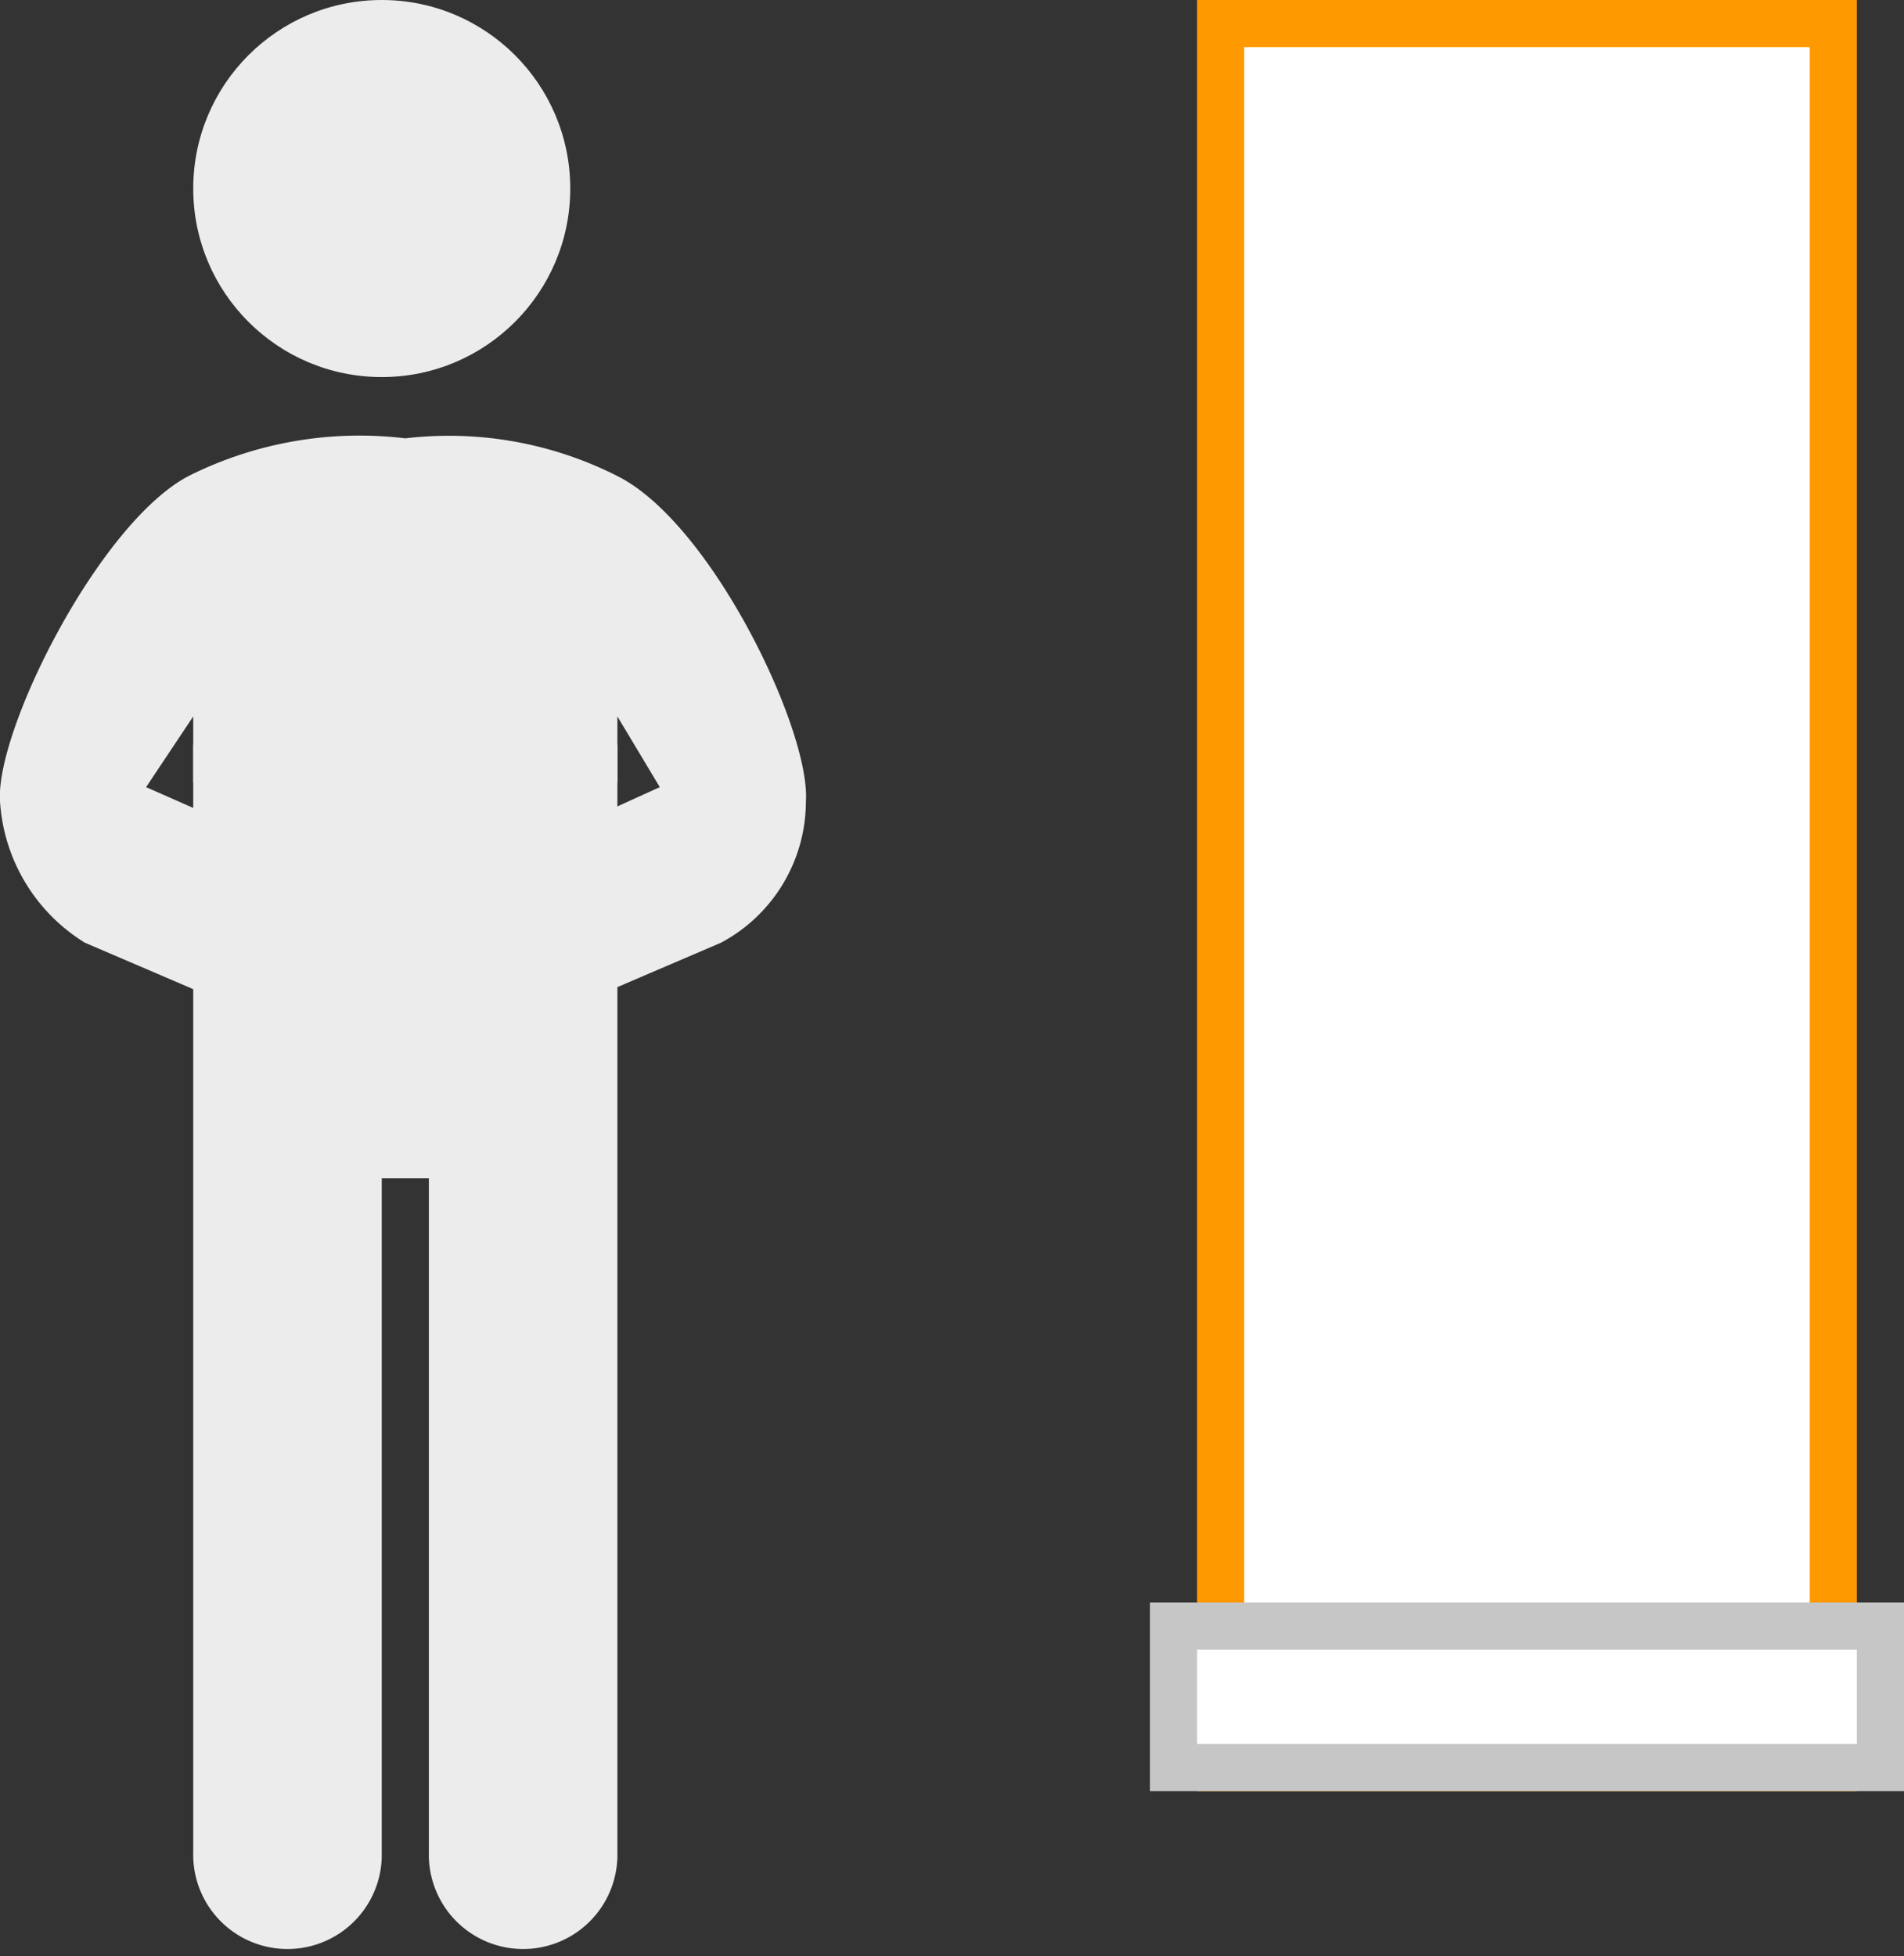
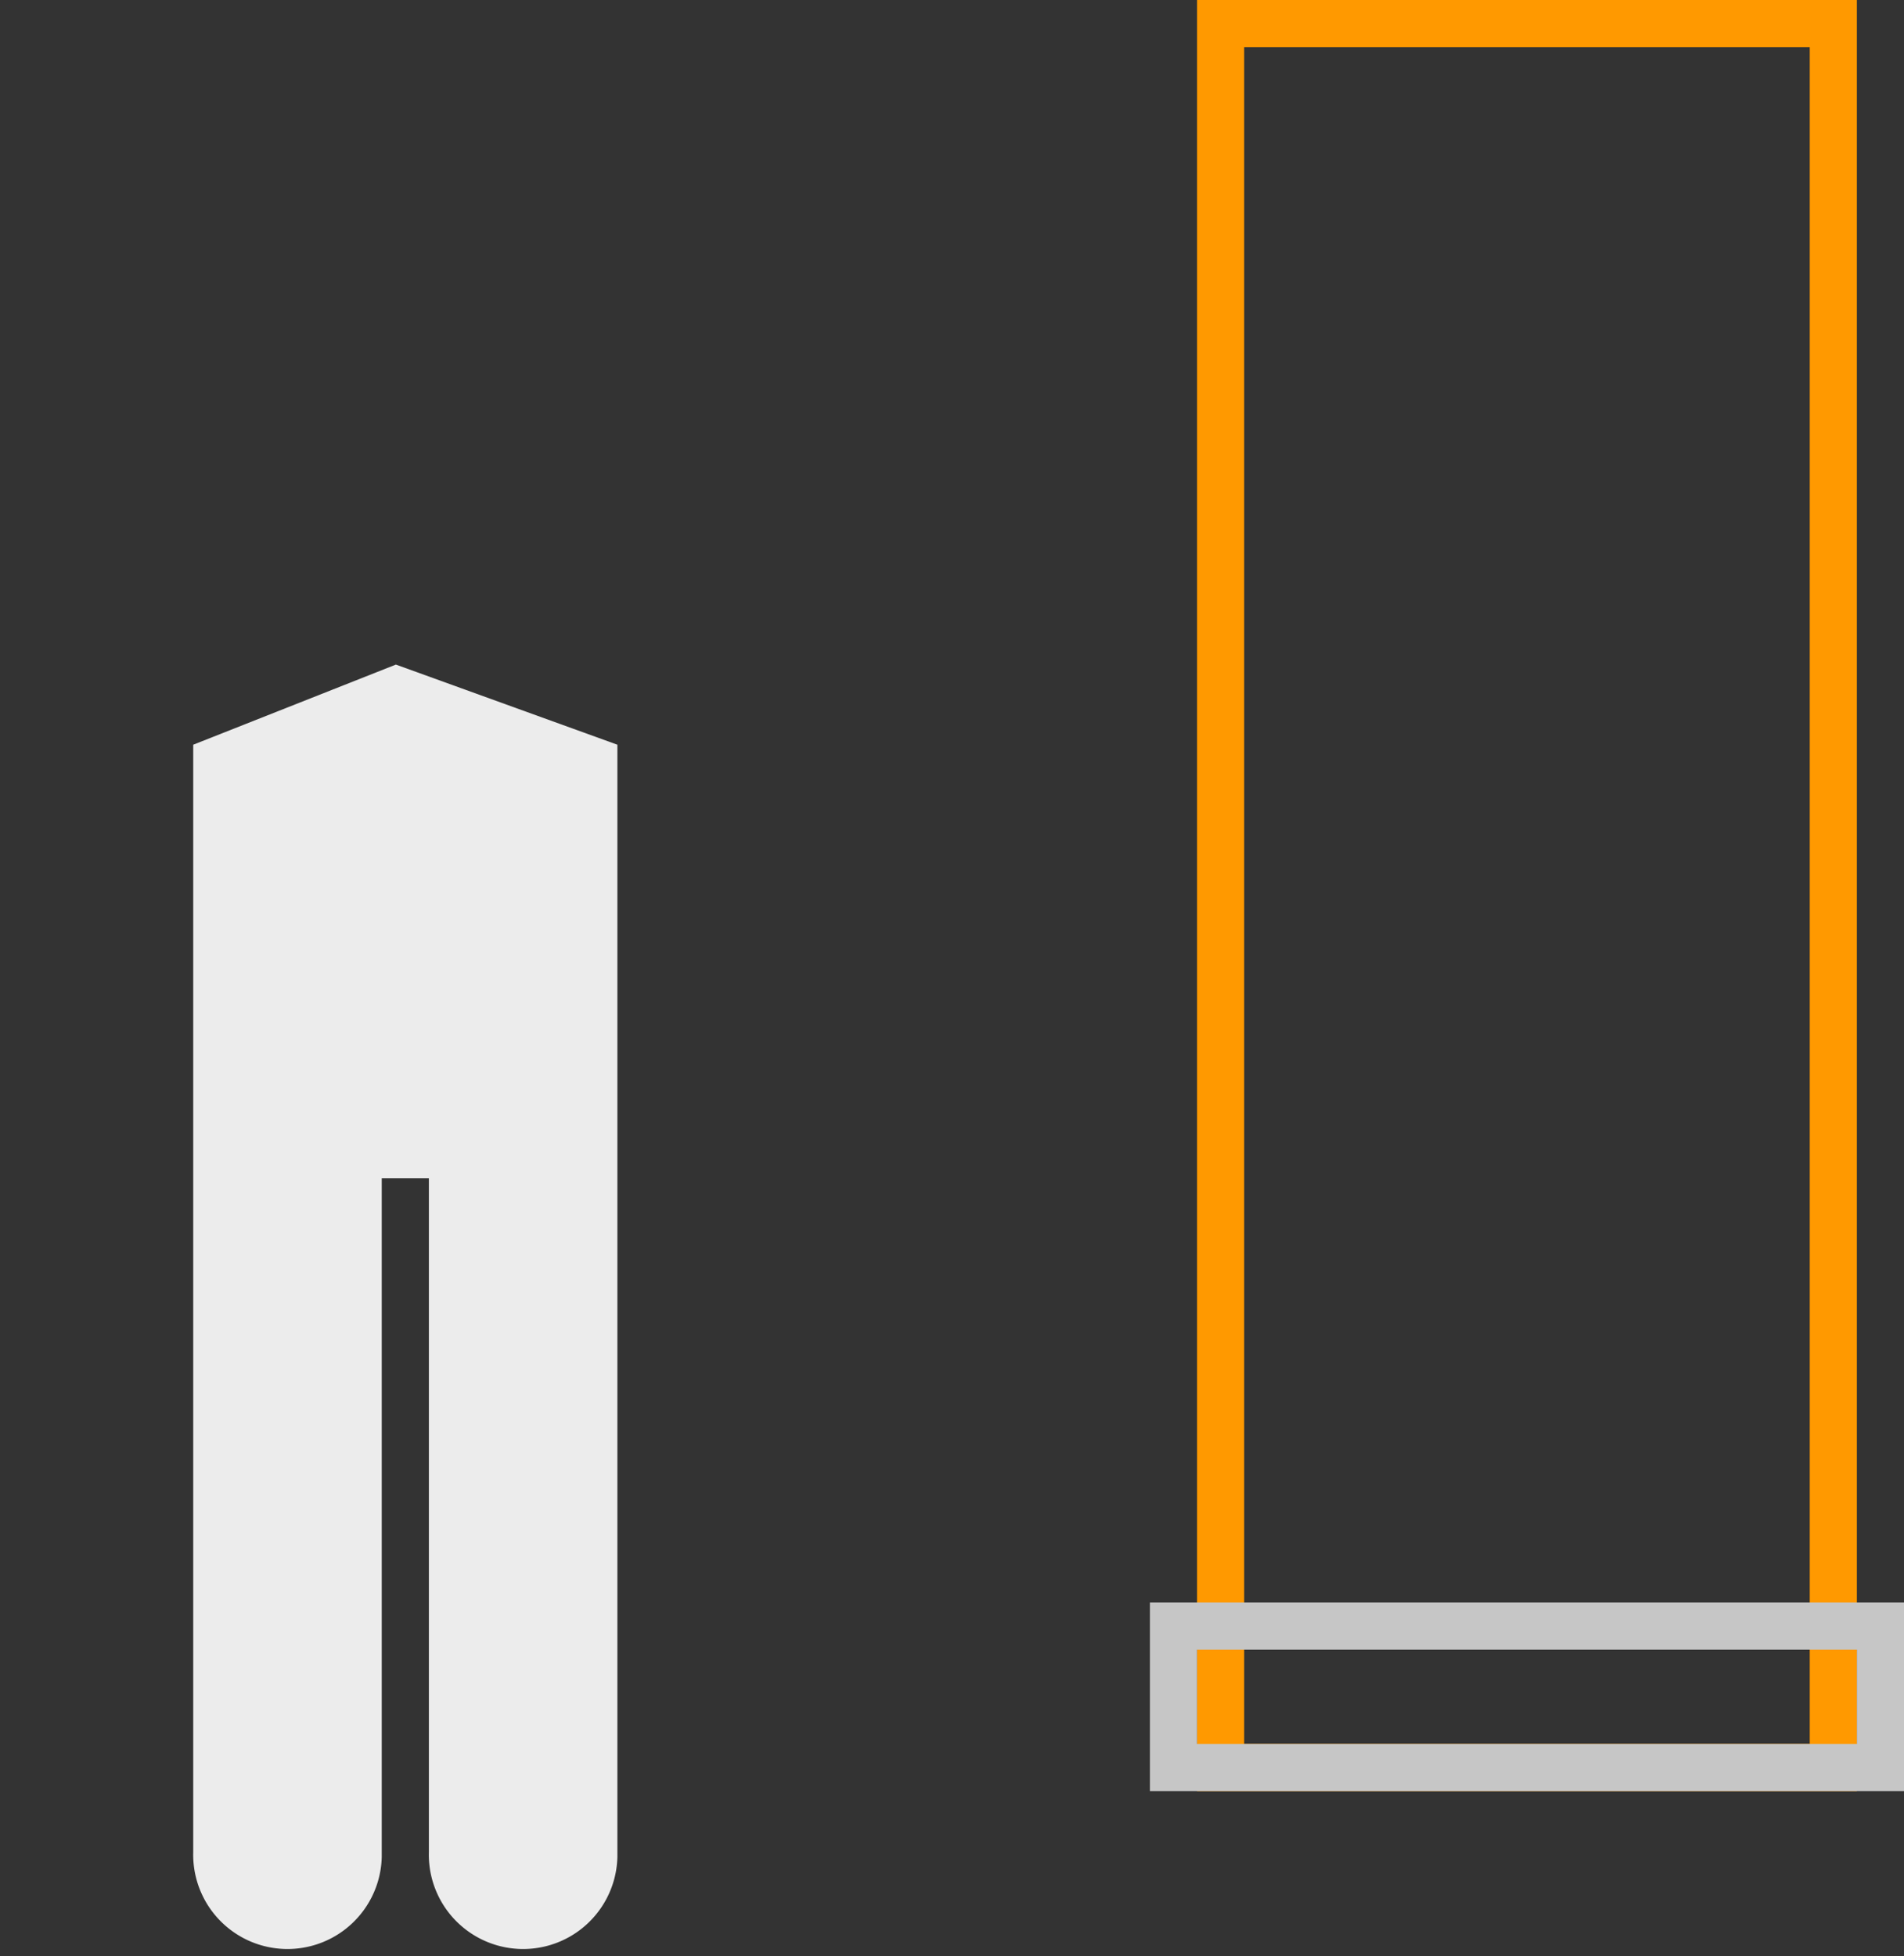
<svg xmlns="http://www.w3.org/2000/svg" width="40.4" height="41.5" viewBox="0 0 40.4 41.5">
  <rect x="0" y="0" width="40.4" height="41.5" fill="#333333" stroke="none" />
  <title>LXB8240</title>
  <g>
    <g>
-       <rect x="25.9" y="0.5" width="13" height="37" fill="#fff" />
      <path d="M38.4,1V37h-12V1h12m1-1h-14V38h14V0Z" fill="#f90" />
    </g>
    <g>
      <path d="M8.4,14.1,4.1,15.8V39.3a2,2,0,1,0,4,.1V25h1V39.3a2,2,0,1,0,4,.1V15.8Z" fill="#ececec" />
-       <circle cx="8.1" cy="4" r="4" fill="#ececec" />
-       <path d="M13.1,10.1a7.9,7.9,0,0,0-4.5-.8,8.1,8.1,0,0,0-4.6.8c-1.9,1-4.1,5.4-4,6.9a3.8,3.8,0,0,0,1.8,3l2.8,1.2c.4.1,1.9-3,1.9-3L3.1,16.7l1-1.5v1.4l3,1.4H10l3.1-1.4V15.2l.9,1.5-3.3,1.5s1.4,3.1,1.8,3L15.3,20a3.4,3.4,0,0,0,1.8-3C17.2,15.5,15.1,11.1,13.1,10.1Z" fill="#ececec" />
    </g>
    <g>
-       <rect x="24.9" y="34.5" width="15" height="3" fill="#fff" />
      <path d="M39.4,35v2h-14V35h14m1-1h-16v4h16V34Z" fill="#c6c6c6" />
    </g>
  </g>
</svg>